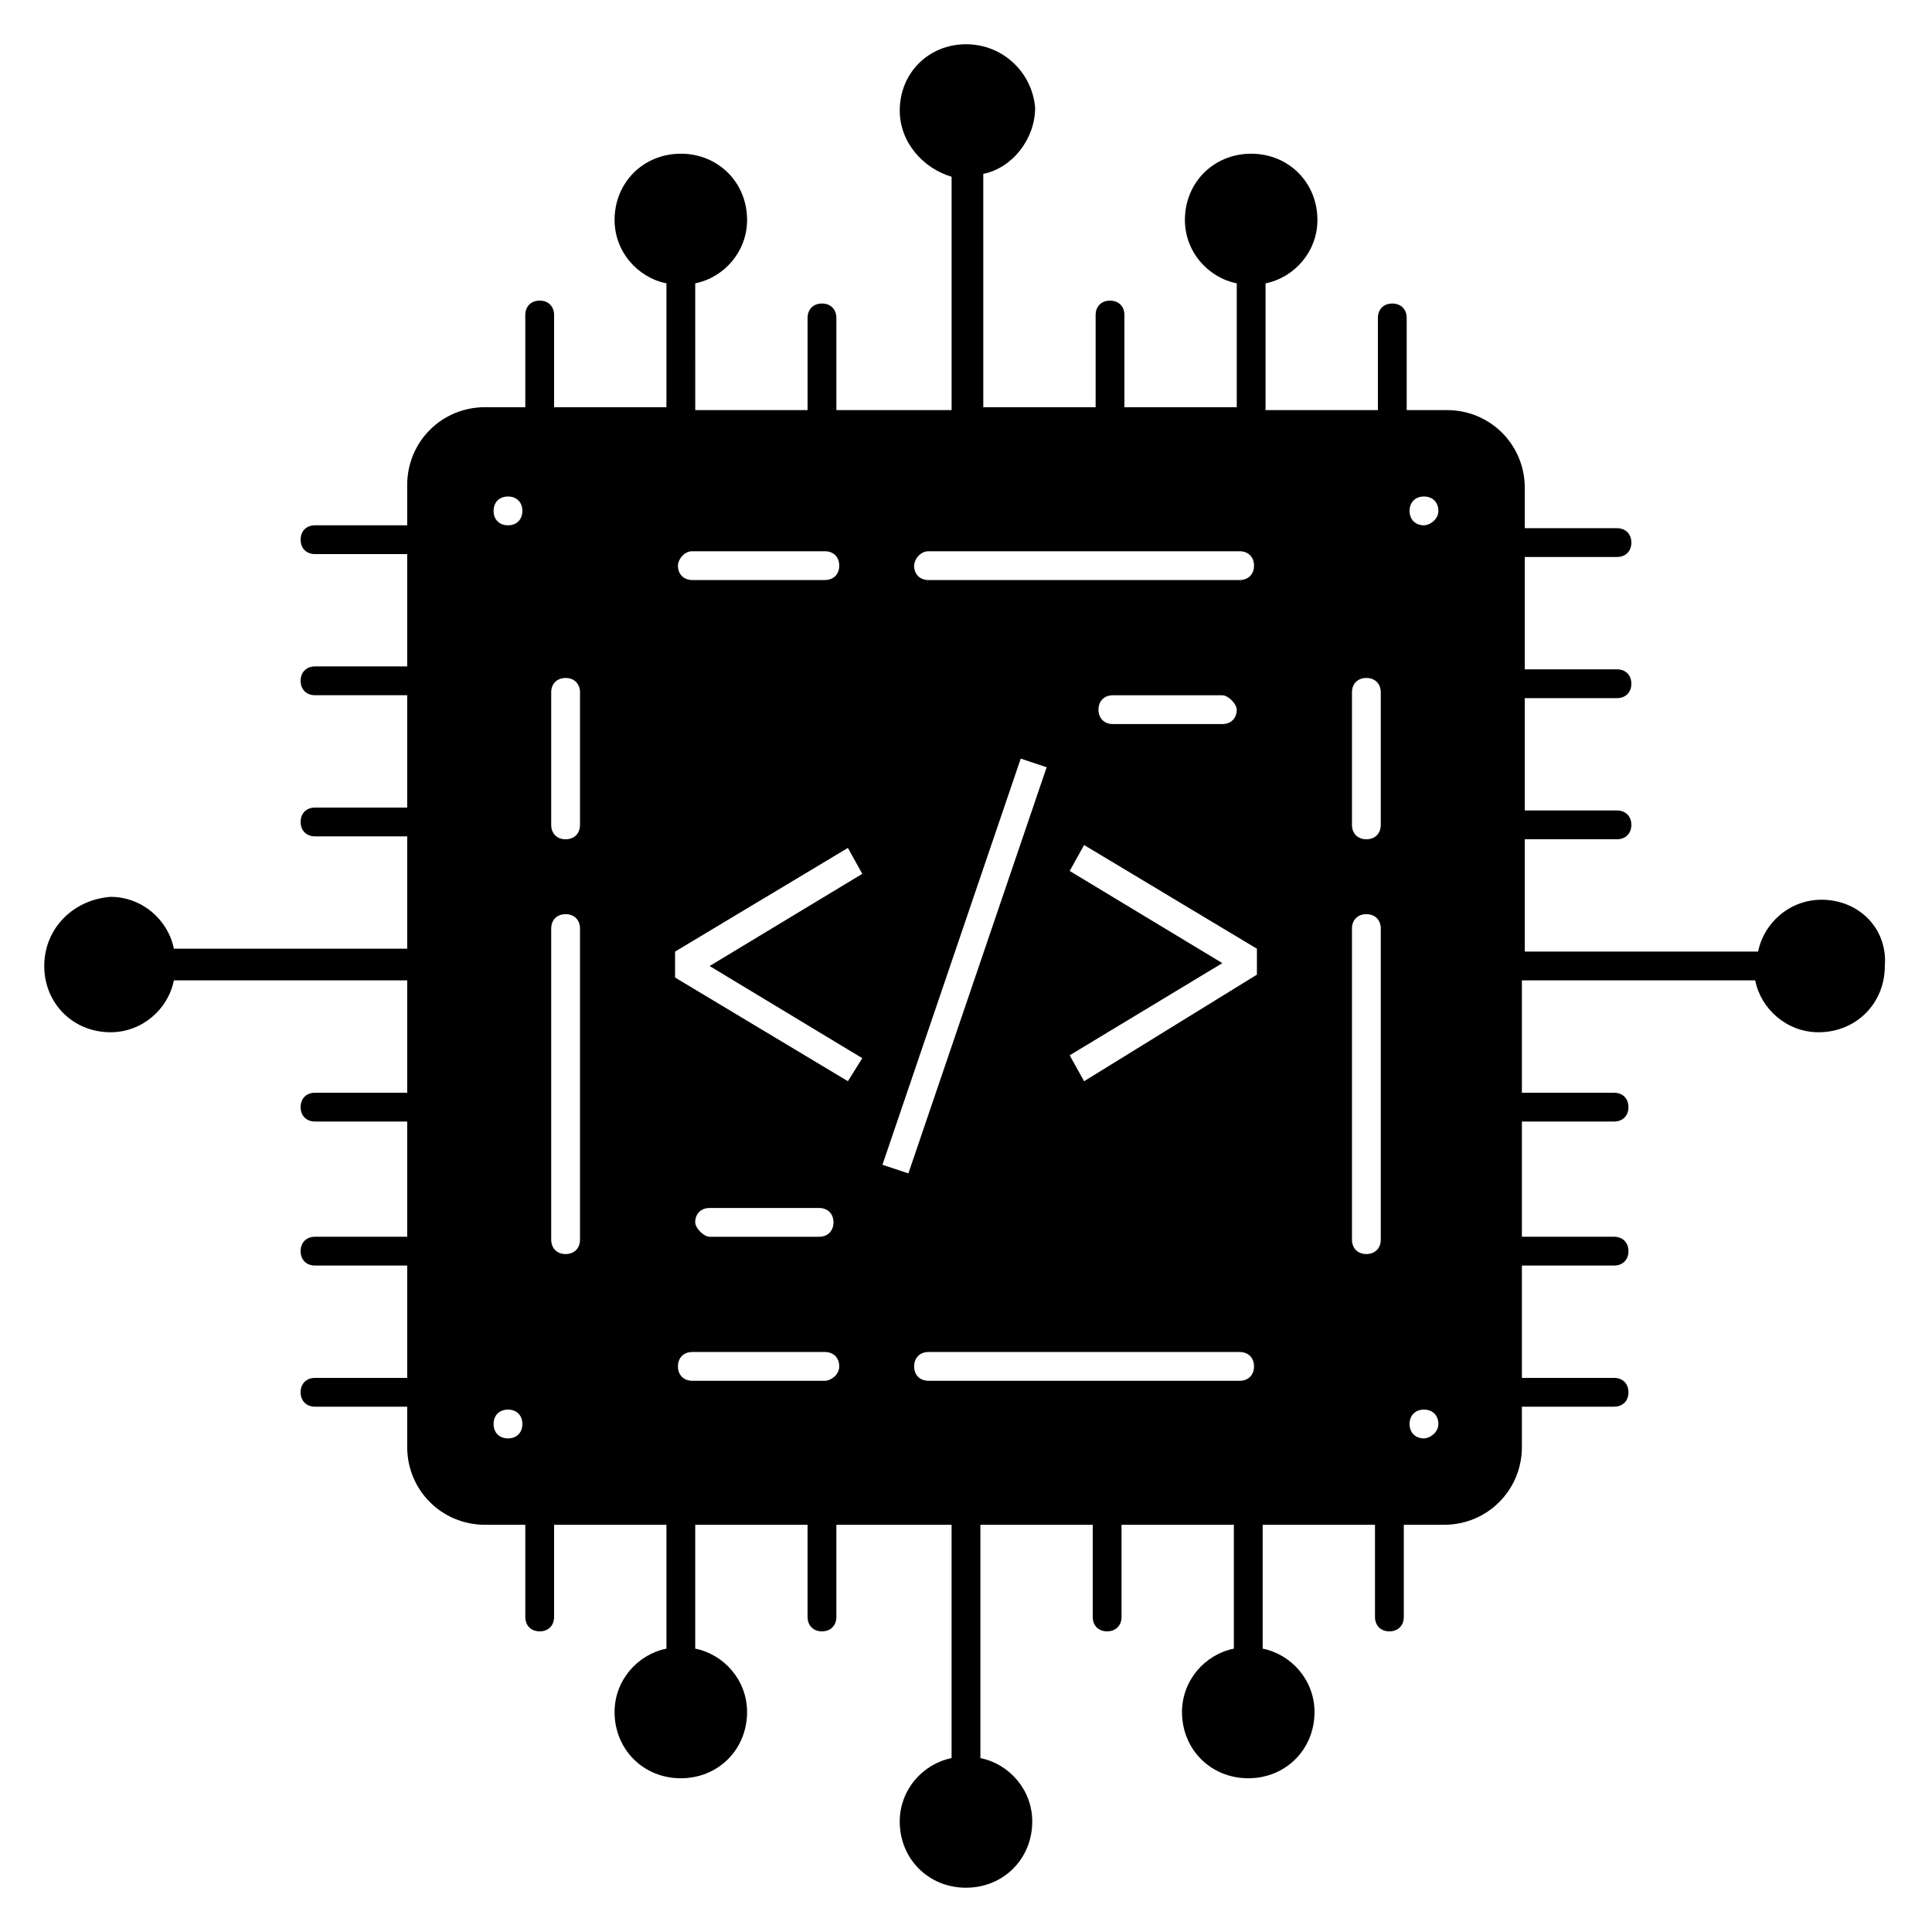
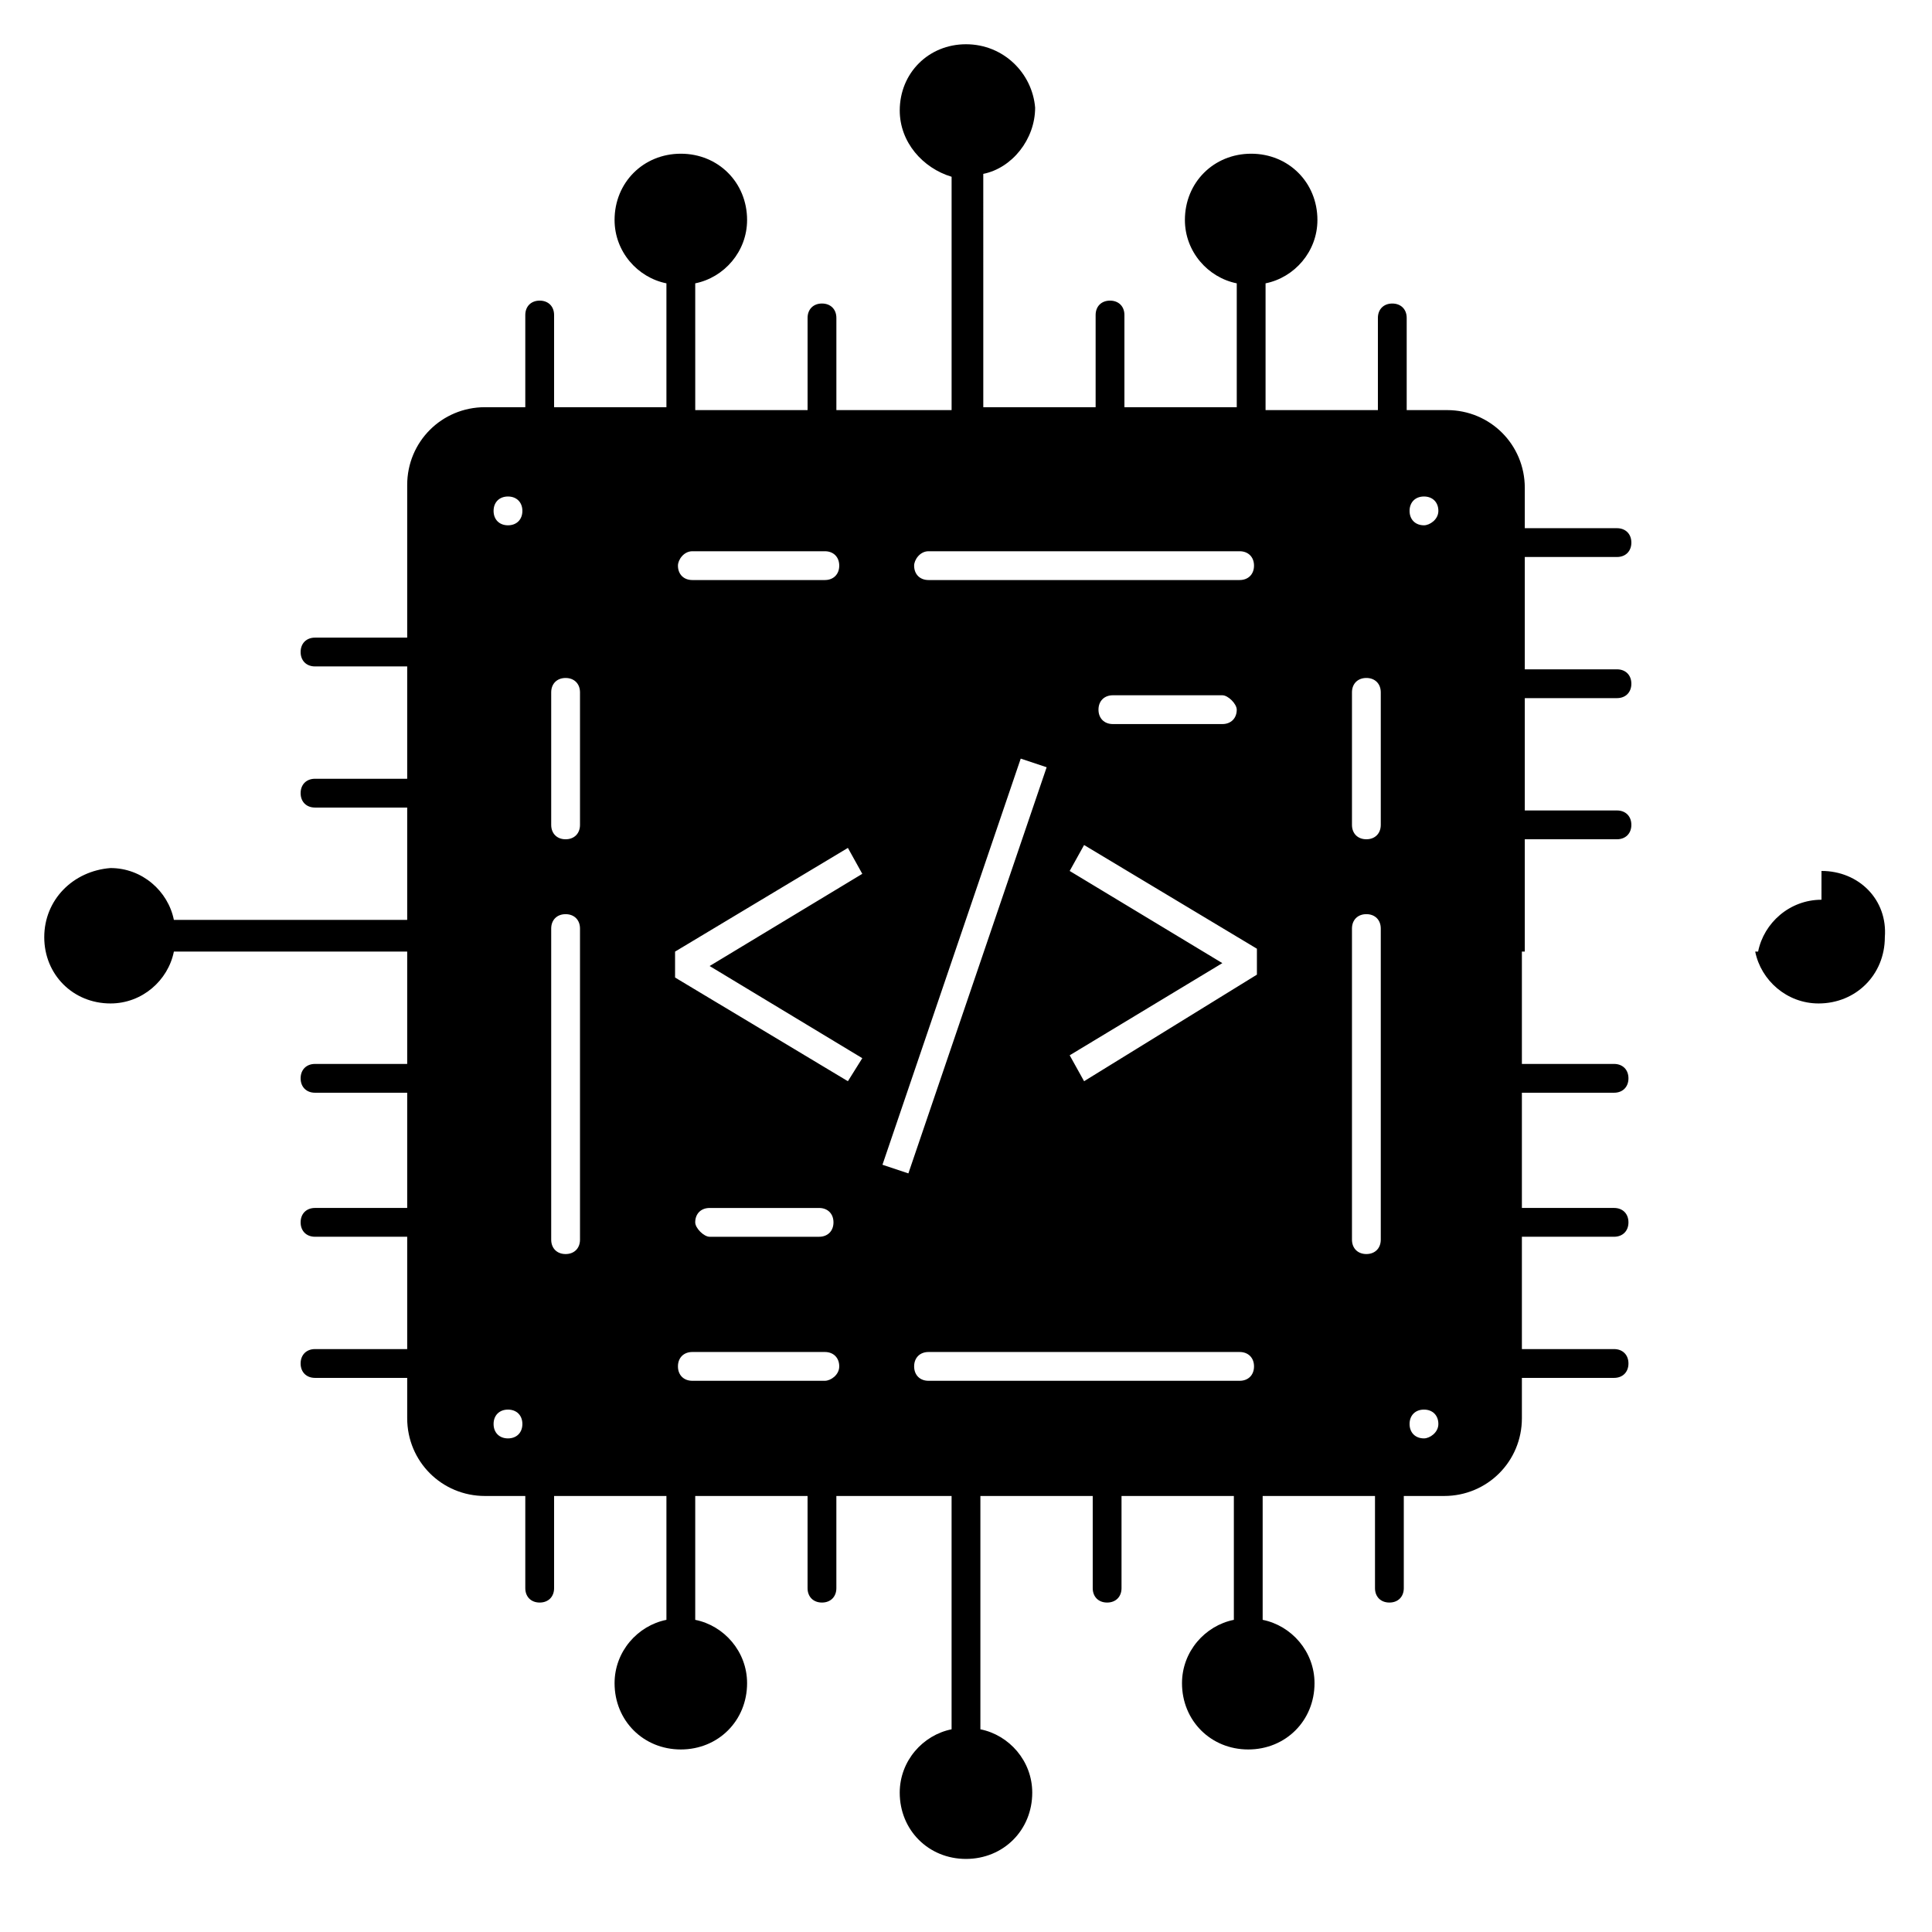
<svg xmlns="http://www.w3.org/2000/svg" fill="#000000" width="800px" height="800px" version="1.1" viewBox="144 144 512 512">
-   <path d="m626.71 382.44c-8.398 0-15.266 6.106-16.793 13.742h-61.832v-29.77h24.426c2.289 0 3.816-1.527 3.816-3.816 0-2.289-1.527-3.816-3.816-3.816h-24.426v-29.77h24.426c2.289 0 3.816-1.527 3.816-3.816 0-2.289-1.527-3.816-3.816-3.816h-24.426v-29.77h24.426c2.289 0 3.816-1.527 3.816-3.816 0-2.289-1.527-3.816-3.816-3.816h-24.426v-10.688c0-11.449-9.16-20.609-20.609-20.609h-10.688v-24.426c0-2.289-1.527-3.816-3.816-3.816-2.289 0-3.816 1.527-3.816 3.816v24.426h-29.77v-33.594c7.633-1.527 13.742-8.398 13.742-16.793 0-9.922-7.633-17.559-17.559-17.559-9.922 0-17.559 7.633-17.559 17.559 0 8.398 6.106 15.266 13.742 16.793v32.824h-29.77v-24.426c0-2.289-1.527-3.816-3.816-3.816-2.289 0-3.816 1.527-3.816 3.816v24.426h-29.77l-0.004-61.832c7.633-1.527 13.742-9.16 13.742-17.559-0.766-9.16-8.398-16.793-18.32-16.793s-17.559 7.633-17.559 17.559c0 8.398 6.106 15.266 13.742 17.559v61.832h-30.535v-24.426c0-2.289-1.527-3.816-3.816-3.816-2.289 0-3.816 1.527-3.816 3.816v24.426h-29.77l-0.004-33.59c7.633-1.527 13.742-8.398 13.742-16.793 0-9.922-7.633-17.559-17.559-17.559-9.922 0-17.559 7.633-17.559 17.559 0 8.398 6.106 15.266 13.742 16.793v32.824h-29.77v-24.426c0-2.289-1.527-3.816-3.816-3.816-2.289 0-3.816 1.527-3.816 3.816v24.426h-10.688c-11.449 0-20.609 9.16-20.609 20.609v10.688h-24.426c-2.289 0-3.816 1.527-3.816 3.816 0 2.289 1.527 3.816 3.816 3.816h24.426v29.77h-24.426c-2.289 0-3.816 1.527-3.816 3.816 0 2.289 1.527 3.816 3.816 3.816h24.426v29.77h-24.426c-2.289 0-3.816 1.527-3.816 3.816s1.527 3.816 3.816 3.816h24.426v29.77l-61.832 0.004c-1.527-7.633-8.398-13.742-16.793-13.742-9.926 0.766-17.559 8.398-17.559 18.324 0 9.922 7.633 17.559 17.559 17.559 8.398 0 15.266-6.106 16.793-13.742h61.832v29.77h-24.426c-2.289 0-3.816 1.527-3.816 3.816 0 2.289 1.527 3.816 3.816 3.816h24.426v30.535h-24.426c-2.289 0-3.816 1.527-3.816 3.816 0 2.289 1.527 3.816 3.816 3.816h24.426v29.77h-24.426c-2.289 0-3.816 1.527-3.816 3.816 0 2.289 1.527 3.816 3.816 3.816h24.426v10.688c0 11.449 9.16 20.609 20.609 20.609h10.688v24.426c0 2.289 1.527 3.816 3.816 3.816 2.289 0 3.816-1.527 3.816-3.816v-24.426h29.77v32.824c-7.633 1.527-13.742 8.398-13.742 16.793 0 9.922 7.633 17.559 17.559 17.559 9.922 0 17.559-7.633 17.559-17.559 0-8.398-6.106-15.266-13.742-16.793v-32.824h29.77v24.426c0 2.289 1.527 3.816 3.816 3.816s3.816-1.527 3.816-3.816v-24.426h30.535v61.832c-7.633 1.527-13.742 8.398-13.742 16.793 0 9.922 7.633 17.559 17.559 17.559 9.922 0 17.559-7.633 17.559-17.559 0-8.398-6.106-15.266-13.742-16.793v-61.832h29.77v24.426c0 2.289 1.527 3.816 3.816 3.816 2.289 0 3.816-1.527 3.816-3.816v-24.426h29.77v32.824c-7.633 1.527-13.742 8.398-13.742 16.793 0 9.922 7.633 17.559 17.559 17.559 9.922 0 17.559-7.633 17.559-17.559 0-8.398-6.106-15.266-13.742-16.793v-32.824h29.77v24.426c0 2.289 1.527 3.816 3.816 3.816s3.816-1.527 3.816-3.816v-24.426h10.688c11.449 0 20.609-9.16 20.609-20.609v-10.688h24.426c2.289 0 3.816-1.527 3.816-3.816 0-2.289-1.527-3.816-3.816-3.816h-24.426v-29.77h24.426c2.289 0 3.816-1.527 3.816-3.816 0-2.289-1.527-3.816-3.816-3.816h-24.426v-30.535h24.426c2.289 0 3.816-1.527 3.816-3.816 0-2.289-1.527-3.816-3.816-3.816h-24.426v-29.77h61.832c1.527 7.633 8.398 13.742 16.793 13.742 9.922 0 17.559-7.633 17.559-17.559 0.77-9.926-6.863-17.559-16.789-17.559zm-348.09 142.75c-2.289 0-3.816-1.527-3.816-3.816 0-2.289 1.527-3.816 3.816-3.816s3.816 1.527 3.816 3.816c0 2.289-1.523 3.816-3.816 3.816zm0-241.98c-2.289 0-3.816-1.527-3.816-3.816s1.527-3.816 3.816-3.816 3.816 1.527 3.816 3.816-1.523 3.816-3.816 3.816zm19.086 189.31c0 2.289-1.527 3.816-3.816 3.816-2.289 0-3.816-1.527-3.816-3.816v-82.441c0-2.289 1.527-3.816 3.816-3.816 2.289 0 3.816 1.527 3.816 3.816zm0-109.92c0 2.289-1.527 3.816-3.816 3.816-2.289 0-3.816-1.527-3.816-3.816v-35.113c0-2.289 1.527-3.816 3.816-3.816 2.289 0 3.816 1.527 3.816 3.816zm92.363-72.516h82.441c2.289 0 3.816 1.527 3.816 3.816 0 2.289-1.527 3.816-3.816 3.816h-82.441c-2.289 0-3.816-1.527-3.816-3.816 0-1.527 1.527-3.816 3.816-3.816zm81.68 41.984c0 2.289-1.527 3.816-3.816 3.816h-29.008c-2.289 0-3.816-1.527-3.816-3.816s1.527-3.816 3.816-3.816h29.008c1.527-0.004 3.816 2.289 3.816 3.816zm-144.27-41.984h35.113c2.289 0 3.816 1.527 3.816 3.816 0 2.289-1.527 3.816-3.816 3.816h-35.113c-2.289 0-3.816-1.527-3.816-3.816 0-1.527 1.527-3.816 3.816-3.816zm35.113 219.84h-35.113c-2.289 0-3.816-1.527-3.816-3.816 0-2.289 1.527-3.816 3.816-3.816h35.113c2.289 0 3.816 1.527 3.816 3.816 0 2.289-2.289 3.816-3.816 3.816zm-34.352-41.984c0-2.289 1.527-3.816 3.816-3.816h29.008c2.289 0 3.816 1.527 3.816 3.816s-1.527 3.816-3.816 3.816h-29.008c-1.523 0-3.816-2.289-3.816-3.816zm40.461-37.406-45.801-27.48v-6.871l45.801-27.48 3.816 6.871-40.457 24.43 40.457 24.426zm9.16 22.137 36.641-107.63 6.871 2.289-36.641 107.63zm94.652 57.254h-82.441c-2.289 0-3.816-1.527-3.816-3.816 0-2.289 1.527-3.816 3.816-3.816h82.441c2.289 0 3.816 1.527 3.816 3.816 0 2.289-1.527 3.816-3.816 3.816zm-41.219-79.391-3.816-6.871 40.457-24.426-40.457-24.426 3.816-6.871 45.801 27.48v6.871zm78.625 41.984c0 2.289-1.527 3.816-3.816 3.816-2.289 0-3.816-1.527-3.816-3.816v-82.441c0-2.289 1.527-3.816 3.816-3.816 2.289 0 3.816 1.527 3.816 3.816zm0-109.92c0 2.289-1.527 3.816-3.816 3.816-2.289 0-3.816-1.527-3.816-3.816v-35.113c0-2.289 1.527-3.816 3.816-3.816 2.289 0 3.816 1.527 3.816 3.816zm11.449 162.59c-2.289 0-3.816-1.527-3.816-3.816 0-2.289 1.527-3.816 3.816-3.816 2.289 0 3.816 1.527 3.816 3.816 0 2.289-2.289 3.816-3.816 3.816zm0-241.98c-2.289 0-3.816-1.527-3.816-3.816s1.527-3.816 3.816-3.816c2.289 0 3.816 1.527 3.816 3.816s-2.289 3.816-3.816 3.816z" />
+   <path d="m626.71 382.44c-8.398 0-15.266 6.106-16.793 13.742h-61.832v-29.77h24.426c2.289 0 3.816-1.527 3.816-3.816 0-2.289-1.527-3.816-3.816-3.816h-24.426v-29.77h24.426c2.289 0 3.816-1.527 3.816-3.816 0-2.289-1.527-3.816-3.816-3.816h-24.426v-29.77h24.426c2.289 0 3.816-1.527 3.816-3.816 0-2.289-1.527-3.816-3.816-3.816h-24.426v-10.688c0-11.449-9.16-20.609-20.609-20.609h-10.688v-24.426c0-2.289-1.527-3.816-3.816-3.816-2.289 0-3.816 1.527-3.816 3.816v24.426h-29.77v-33.594c7.633-1.527 13.742-8.398 13.742-16.793 0-9.922-7.633-17.559-17.559-17.559-9.922 0-17.559 7.633-17.559 17.559 0 8.398 6.106 15.266 13.742 16.793v32.824h-29.77v-24.426c0-2.289-1.527-3.816-3.816-3.816-2.289 0-3.816 1.527-3.816 3.816v24.426h-29.77l-0.004-61.832c7.633-1.527 13.742-9.16 13.742-17.559-0.766-9.16-8.398-16.793-18.32-16.793s-17.559 7.633-17.559 17.559c0 8.398 6.106 15.266 13.742 17.559v61.832h-30.535v-24.426c0-2.289-1.527-3.816-3.816-3.816-2.289 0-3.816 1.527-3.816 3.816v24.426h-29.77l-0.004-33.59c7.633-1.527 13.742-8.398 13.742-16.793 0-9.922-7.633-17.559-17.559-17.559-9.922 0-17.559 7.633-17.559 17.559 0 8.398 6.106 15.266 13.742 16.793v32.824h-29.77v-24.426c0-2.289-1.527-3.816-3.816-3.816-2.289 0-3.816 1.527-3.816 3.816v24.426h-10.688c-11.449 0-20.609 9.16-20.609 20.609v10.688h-24.426h24.426v29.77h-24.426c-2.289 0-3.816 1.527-3.816 3.816 0 2.289 1.527 3.816 3.816 3.816h24.426v29.77h-24.426c-2.289 0-3.816 1.527-3.816 3.816s1.527 3.816 3.816 3.816h24.426v29.77l-61.832 0.004c-1.527-7.633-8.398-13.742-16.793-13.742-9.926 0.766-17.559 8.398-17.559 18.324 0 9.922 7.633 17.559 17.559 17.559 8.398 0 15.266-6.106 16.793-13.742h61.832v29.77h-24.426c-2.289 0-3.816 1.527-3.816 3.816 0 2.289 1.527 3.816 3.816 3.816h24.426v30.535h-24.426c-2.289 0-3.816 1.527-3.816 3.816 0 2.289 1.527 3.816 3.816 3.816h24.426v29.77h-24.426c-2.289 0-3.816 1.527-3.816 3.816 0 2.289 1.527 3.816 3.816 3.816h24.426v10.688c0 11.449 9.16 20.609 20.609 20.609h10.688v24.426c0 2.289 1.527 3.816 3.816 3.816 2.289 0 3.816-1.527 3.816-3.816v-24.426h29.77v32.824c-7.633 1.527-13.742 8.398-13.742 16.793 0 9.922 7.633 17.559 17.559 17.559 9.922 0 17.559-7.633 17.559-17.559 0-8.398-6.106-15.266-13.742-16.793v-32.824h29.77v24.426c0 2.289 1.527 3.816 3.816 3.816s3.816-1.527 3.816-3.816v-24.426h30.535v61.832c-7.633 1.527-13.742 8.398-13.742 16.793 0 9.922 7.633 17.559 17.559 17.559 9.922 0 17.559-7.633 17.559-17.559 0-8.398-6.106-15.266-13.742-16.793v-61.832h29.77v24.426c0 2.289 1.527 3.816 3.816 3.816 2.289 0 3.816-1.527 3.816-3.816v-24.426h29.77v32.824c-7.633 1.527-13.742 8.398-13.742 16.793 0 9.922 7.633 17.559 17.559 17.559 9.922 0 17.559-7.633 17.559-17.559 0-8.398-6.106-15.266-13.742-16.793v-32.824h29.77v24.426c0 2.289 1.527 3.816 3.816 3.816s3.816-1.527 3.816-3.816v-24.426h10.688c11.449 0 20.609-9.16 20.609-20.609v-10.688h24.426c2.289 0 3.816-1.527 3.816-3.816 0-2.289-1.527-3.816-3.816-3.816h-24.426v-29.77h24.426c2.289 0 3.816-1.527 3.816-3.816 0-2.289-1.527-3.816-3.816-3.816h-24.426v-30.535h24.426c2.289 0 3.816-1.527 3.816-3.816 0-2.289-1.527-3.816-3.816-3.816h-24.426v-29.77h61.832c1.527 7.633 8.398 13.742 16.793 13.742 9.922 0 17.559-7.633 17.559-17.559 0.77-9.926-6.863-17.559-16.789-17.559zm-348.09 142.75c-2.289 0-3.816-1.527-3.816-3.816 0-2.289 1.527-3.816 3.816-3.816s3.816 1.527 3.816 3.816c0 2.289-1.523 3.816-3.816 3.816zm0-241.98c-2.289 0-3.816-1.527-3.816-3.816s1.527-3.816 3.816-3.816 3.816 1.527 3.816 3.816-1.523 3.816-3.816 3.816zm19.086 189.31c0 2.289-1.527 3.816-3.816 3.816-2.289 0-3.816-1.527-3.816-3.816v-82.441c0-2.289 1.527-3.816 3.816-3.816 2.289 0 3.816 1.527 3.816 3.816zm0-109.92c0 2.289-1.527 3.816-3.816 3.816-2.289 0-3.816-1.527-3.816-3.816v-35.113c0-2.289 1.527-3.816 3.816-3.816 2.289 0 3.816 1.527 3.816 3.816zm92.363-72.516h82.441c2.289 0 3.816 1.527 3.816 3.816 0 2.289-1.527 3.816-3.816 3.816h-82.441c-2.289 0-3.816-1.527-3.816-3.816 0-1.527 1.527-3.816 3.816-3.816zm81.68 41.984c0 2.289-1.527 3.816-3.816 3.816h-29.008c-2.289 0-3.816-1.527-3.816-3.816s1.527-3.816 3.816-3.816h29.008c1.527-0.004 3.816 2.289 3.816 3.816zm-144.27-41.984h35.113c2.289 0 3.816 1.527 3.816 3.816 0 2.289-1.527 3.816-3.816 3.816h-35.113c-2.289 0-3.816-1.527-3.816-3.816 0-1.527 1.527-3.816 3.816-3.816zm35.113 219.84h-35.113c-2.289 0-3.816-1.527-3.816-3.816 0-2.289 1.527-3.816 3.816-3.816h35.113c2.289 0 3.816 1.527 3.816 3.816 0 2.289-2.289 3.816-3.816 3.816zm-34.352-41.984c0-2.289 1.527-3.816 3.816-3.816h29.008c2.289 0 3.816 1.527 3.816 3.816s-1.527 3.816-3.816 3.816h-29.008c-1.523 0-3.816-2.289-3.816-3.816zm40.461-37.406-45.801-27.48v-6.871l45.801-27.48 3.816 6.871-40.457 24.43 40.457 24.426zm9.16 22.137 36.641-107.63 6.871 2.289-36.641 107.63zm94.652 57.254h-82.441c-2.289 0-3.816-1.527-3.816-3.816 0-2.289 1.527-3.816 3.816-3.816h82.441c2.289 0 3.816 1.527 3.816 3.816 0 2.289-1.527 3.816-3.816 3.816zm-41.219-79.391-3.816-6.871 40.457-24.426-40.457-24.426 3.816-6.871 45.801 27.48v6.871zm78.625 41.984c0 2.289-1.527 3.816-3.816 3.816-2.289 0-3.816-1.527-3.816-3.816v-82.441c0-2.289 1.527-3.816 3.816-3.816 2.289 0 3.816 1.527 3.816 3.816zm0-109.92c0 2.289-1.527 3.816-3.816 3.816-2.289 0-3.816-1.527-3.816-3.816v-35.113c0-2.289 1.527-3.816 3.816-3.816 2.289 0 3.816 1.527 3.816 3.816zm11.449 162.59c-2.289 0-3.816-1.527-3.816-3.816 0-2.289 1.527-3.816 3.816-3.816 2.289 0 3.816 1.527 3.816 3.816 0 2.289-2.289 3.816-3.816 3.816zm0-241.98c-2.289 0-3.816-1.527-3.816-3.816s1.527-3.816 3.816-3.816c2.289 0 3.816 1.527 3.816 3.816s-2.289 3.816-3.816 3.816z" />
</svg>